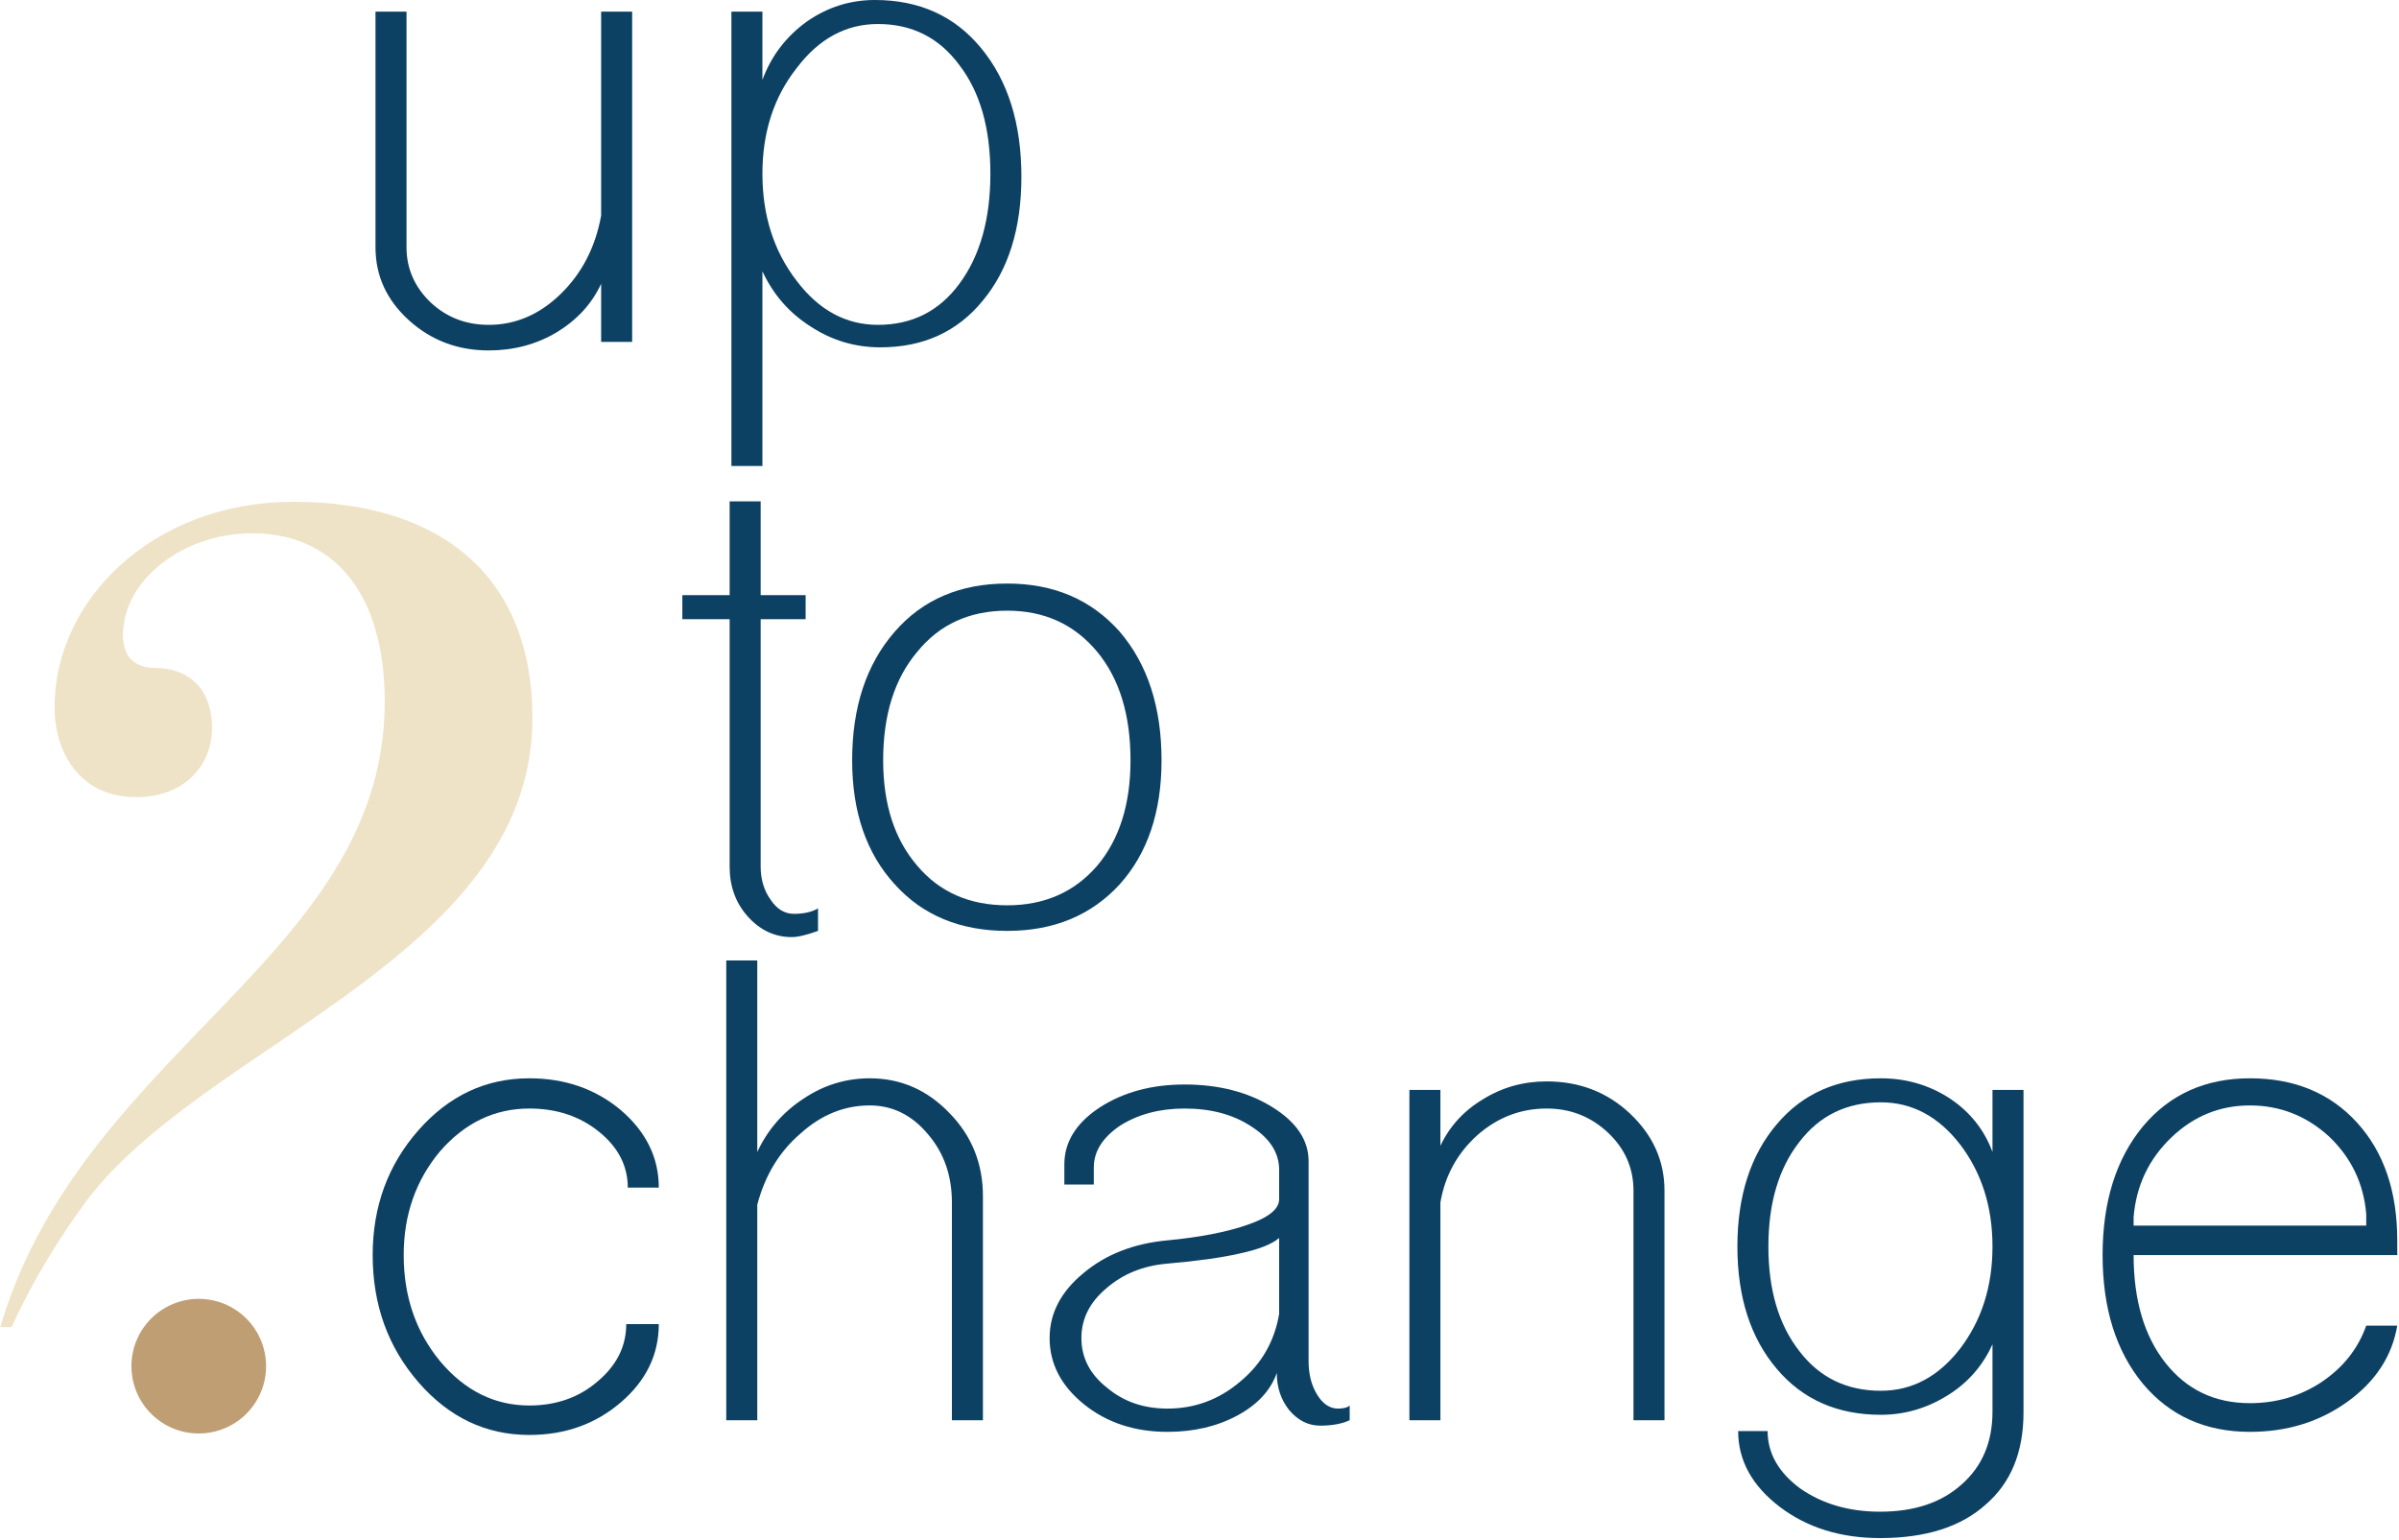
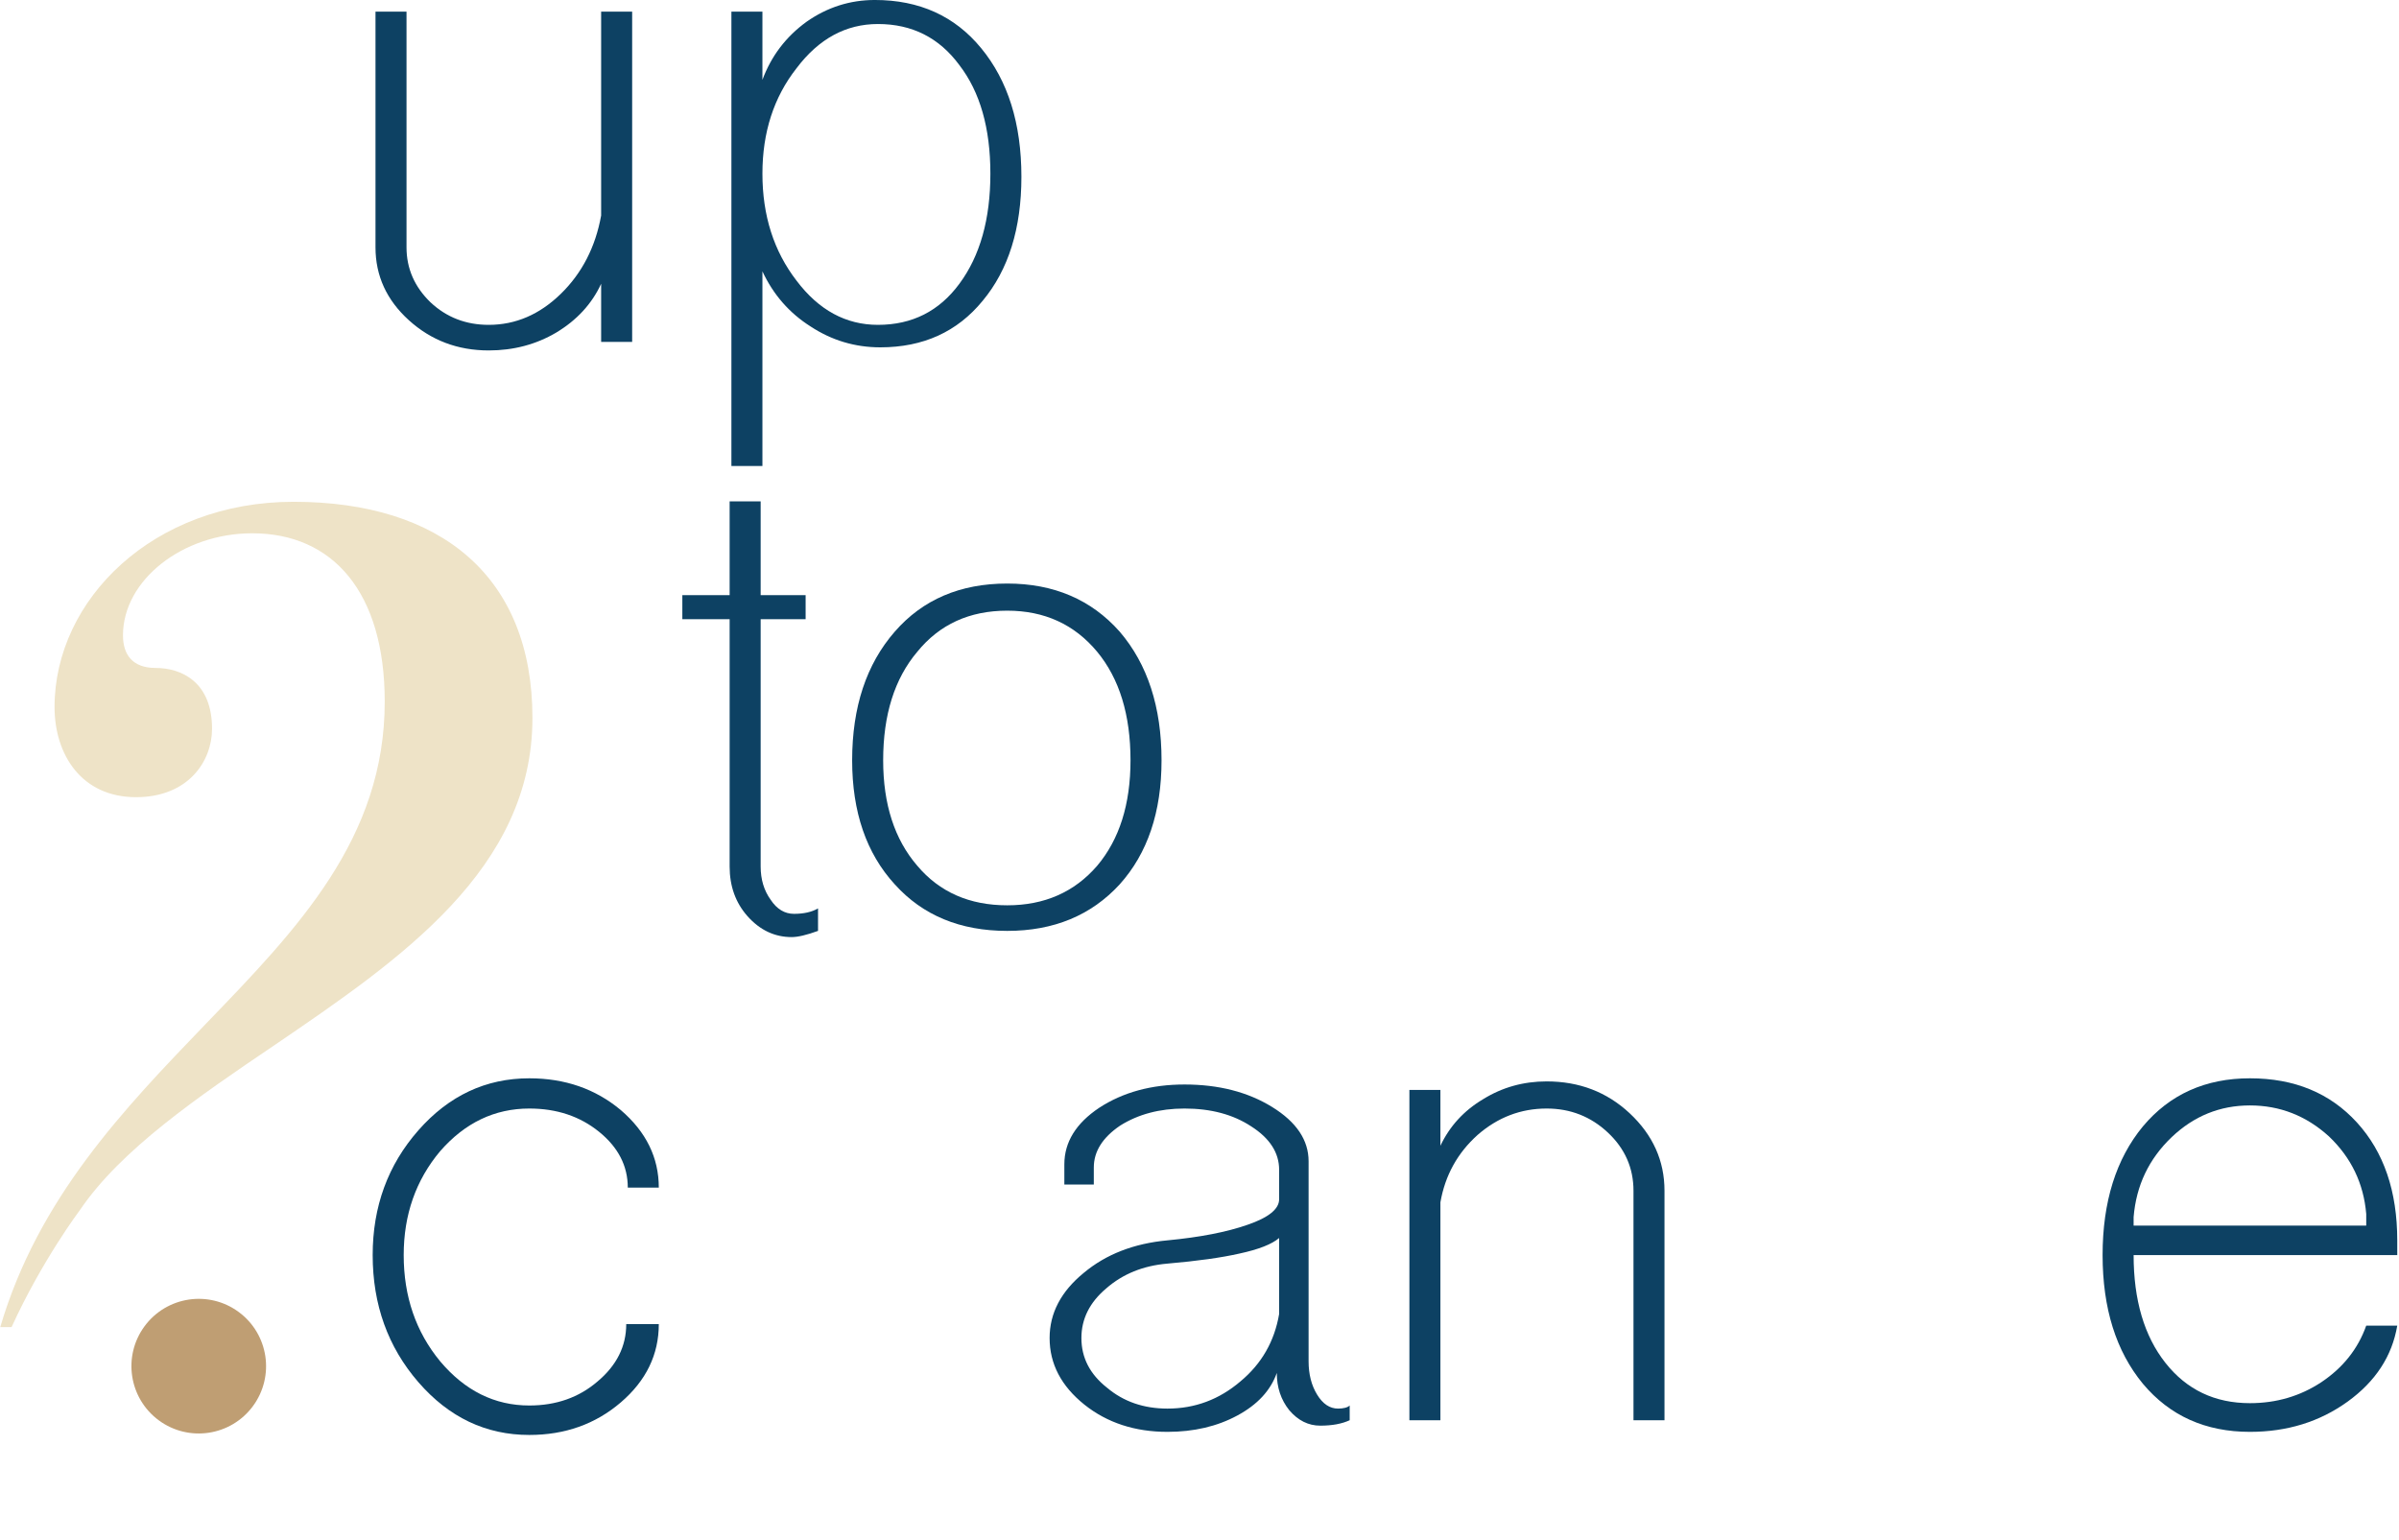
<svg xmlns="http://www.w3.org/2000/svg" width="100%" height="100%" viewBox="0 0 1153 740" version="1.1" xml:space="preserve" style="fill-rule:evenodd;clip-rule:evenodd;stroke-linejoin:round;stroke-miterlimit:1.414;">
  <g transform="matrix(1,0,0,1,-606.477,-1384.29)">
    <g>
      <g transform="matrix(1,0,0,1,-27.869,-111.835)">
        <path d="M869.226,1664.57C854.319,1664.57 841.524,1659.72 830.841,1650.03C820.158,1640.35 814.816,1628.67 814.816,1615L814.816,1501.71L829.723,1501.71L829.723,1615C829.723,1625.19 833.574,1634.01 841.276,1641.46C848.978,1648.67 858.295,1652.27 869.226,1652.27C882.146,1652.27 893.698,1647.3 903.885,1637.36C914.071,1627.42 920.531,1614.88 923.264,1599.72L923.264,1501.71L938.17,1501.71L938.17,1660.47L923.264,1660.47L923.264,1632.52C918.791,1642.21 911.587,1650.03 901.649,1656C891.959,1661.71 881.152,1664.57 869.226,1664.57Z" style="fill:rgb(13,65,99);fill-rule:nonzero;" />
        <path d="M1000.78,1720.1L985.872,1720.1L985.872,1501.71L1000.78,1501.71L1000.78,1534.51C1005,1523.08 1012.08,1513.76 1022.02,1506.56C1031.96,1499.6 1042.89,1496.12 1054.82,1496.12C1076.18,1496.12 1093.2,1503.82 1105.87,1519.23C1118.79,1534.88 1125.25,1555.5 1125.25,1581.09C1125.25,1605.93 1119.04,1625.81 1106.62,1640.72C1094.44,1655.62 1078.05,1663.08 1057.42,1663.08C1045.25,1663.08 1034.07,1659.72 1023.88,1653.02C1013.7,1646.56 1006,1637.74 1000.78,1626.56L1000.78,1720.1ZM1056.31,1652.27C1072.7,1652.27 1085.75,1645.69 1095.44,1632.52C1105.38,1619.1 1110.34,1601.46 1110.34,1579.6C1110.34,1557.74 1105.38,1540.35 1095.44,1527.42C1085.75,1514.26 1072.7,1507.67 1056.31,1507.67C1040.9,1507.67 1027.86,1514.75 1017.18,1528.92C1006.25,1542.83 1000.78,1559.72 1000.78,1579.6C1000.78,1599.72 1006.25,1616.87 1017.18,1631.03C1027.86,1645.19 1040.9,1652.27 1056.31,1652.27Z" style="fill:rgb(13,65,99);fill-rule:nonzero;" />
      </g>
      <g transform="matrix(1,0,0,1,138.61,168.659)">
        <path d="M848.357,1666.06C840.158,1666.06 833.077,1662.7 827.114,1656C821.4,1649.54 818.543,1641.59 818.543,1632.15L818.543,1513.26L795.81,1513.26L795.81,1501.71L818.543,1501.71L818.543,1456.62L833.45,1456.62L833.45,1501.71L855.065,1501.71L855.065,1513.26L833.45,1513.26L833.45,1632.15C833.45,1638.36 835.065,1643.7 838.295,1648.17C841.276,1652.64 845.003,1654.88 849.475,1654.88C854.195,1654.88 858.046,1654.01 861.028,1652.27L861.028,1663.08C855.562,1665.07 851.338,1666.06 848.357,1666.06Z" style="fill:rgb(13,65,99);fill-rule:nonzero;" />
        <path d="M951.959,1663.08C929.35,1663.08 911.338,1655.62 897.922,1640.72C884.257,1625.81 877.425,1605.93 877.425,1581.09C877.425,1555.5 884.257,1534.88 897.922,1519.23C911.338,1503.82 929.35,1496.12 951.959,1496.12C974.319,1496.12 992.332,1503.82 1006,1519.23C1019.41,1534.88 1026.12,1555.5 1026.12,1581.09C1026.12,1605.93 1019.41,1625.81 1006,1640.72C992.332,1655.62 974.319,1663.08 951.959,1663.08ZM951.959,1650.78C969.847,1650.78 984.257,1644.44 995.189,1631.77C1005.87,1619.1 1011.21,1602.21 1011.21,1581.09C1011.21,1559.23 1005.87,1541.84 995.189,1528.92C984.257,1515.75 969.847,1509.16 951.959,1509.16C933.823,1509.16 919.413,1515.75 908.729,1528.92C897.798,1541.84 892.332,1559.23 892.332,1581.09C892.332,1602.21 897.798,1619.1 908.729,1631.77C919.413,1644.44 933.823,1650.78 951.959,1650.78Z" style="fill:rgb(13,65,99);fill-rule:nonzero;" />
      </g>
      <g transform="matrix(1,0,0,1,-20.651,406.473)">
        <path d="M881.524,1667.55C860.655,1667.55 842.891,1659.1 828.232,1642.21C813.574,1625.31 806.245,1604.94 806.245,1581.09C806.245,1557.74 813.574,1537.74 828.232,1521.09C842.891,1504.44 860.655,1496.12 881.524,1496.12C898.667,1496.12 913.326,1501.21 925.5,1511.4C937.673,1521.84 943.76,1534.26 943.76,1548.67L928.854,1548.67C928.854,1538.23 924.257,1529.29 915.065,1521.84C905.872,1514.38 894.692,1510.65 881.524,1510.65C864.878,1510.65 850.593,1517.49 838.667,1531.15C826.99,1545.07 821.152,1561.71 821.152,1581.09C821.152,1600.97 826.99,1617.98 838.667,1632.15C850.593,1646.31 864.878,1653.39 881.524,1653.39C894.444,1653.39 905.375,1649.54 914.319,1641.84C923.512,1634.13 928.108,1624.94 928.108,1614.26L943.76,1614.26C943.76,1628.92 937.673,1641.46 925.5,1651.9C913.326,1662.33 898.667,1667.55 881.524,1667.55Z" style="fill:rgb(13,65,99);fill-rule:nonzero;" />
-         <path d="M991.09,1660.47L976.183,1660.47L976.183,1439.48L991.09,1439.48L991.09,1531.53C996.059,1520.84 1003.51,1512.27 1013.45,1505.81C1023.14,1499.35 1033.7,1496.12 1045.13,1496.12C1060.03,1496.12 1072.83,1501.71 1083.51,1512.89C1094.19,1523.82 1099.54,1537.12 1099.54,1552.77L1099.54,1660.47L1084.63,1660.47L1084.63,1555.75C1084.63,1542.83 1080.78,1531.9 1073.08,1522.95C1065.38,1513.76 1056.06,1509.16 1045.13,1509.16C1032.95,1509.16 1021.9,1513.64 1011.96,1522.58C1001.77,1531.28 994.816,1542.7 991.09,1556.87L991.09,1660.47Z" style="fill:rgb(13,65,99);fill-rule:nonzero;" />
        <path d="M1188.23,1666.06C1172.58,1666.06 1159.29,1661.71 1148.36,1653.02C1137.18,1644.07 1131.59,1633.39 1131.59,1620.97C1131.59,1609.04 1137.05,1598.61 1147.98,1589.66C1158.67,1580.72 1172.08,1575.5 1188.23,1574.01C1203.88,1572.52 1216.68,1570.03 1226.62,1566.56C1236.8,1563.08 1241.9,1558.98 1241.9,1554.26L1241.9,1540.1C1241.9,1531.9 1237.42,1524.94 1228.48,1519.23C1219.79,1513.51 1209.1,1510.65 1196.43,1510.65C1184.51,1510.65 1174.19,1513.39 1165.5,1518.85C1157.05,1524.57 1152.83,1531.28 1152.83,1538.98L1152.83,1547.18L1138.67,1547.18L1138.67,1537.49C1138.67,1526.8 1144.26,1517.74 1155.44,1510.28C1166.87,1502.83 1180.53,1499.1 1196.43,1499.1C1212.83,1499.1 1226.87,1502.7 1238.54,1509.91C1250.22,1517.12 1256.06,1525.81 1256.06,1536L1256.06,1632.15C1256.06,1638.36 1257.42,1643.7 1260.16,1648.17C1262.89,1652.64 1266.25,1654.88 1270.22,1654.88C1271.46,1654.88 1272.58,1654.75 1273.57,1654.51C1274.57,1654.26 1275.31,1653.88 1275.81,1653.39L1275.81,1660.47C1272.08,1662.21 1267.36,1663.08 1261.65,1663.08C1255.93,1663.08 1250.96,1660.59 1246.74,1655.62C1242.77,1650.65 1240.78,1644.69 1240.78,1637.74C1237.8,1646.18 1231.46,1653.02 1221.77,1658.23C1212.08,1663.45 1200.9,1666.06 1188.23,1666.06ZM1188.23,1654.88C1201.4,1654.88 1213.08,1650.53 1223.26,1641.84C1233.45,1633.39 1239.66,1622.58 1241.9,1609.41L1241.9,1572.89C1238.42,1575.87 1232.08,1578.36 1222.89,1580.35C1214.19,1582.33 1202.64,1583.95 1188.23,1585.19C1176.56,1586.18 1166.74,1590.16 1158.79,1597.12C1150.84,1603.82 1146.87,1611.77 1146.87,1620.97C1146.87,1630.41 1150.96,1638.36 1159.16,1644.82C1167.11,1651.53 1176.8,1654.88 1188.23,1654.88Z" style="fill:rgb(13,65,99);fill-rule:nonzero;" />
        <path d="M1319.41,1660.47L1304.51,1660.47L1304.51,1501.71L1319.41,1501.71L1319.41,1528.54C1323.88,1519.1 1330.72,1511.65 1339.91,1506.18C1349.1,1500.47 1359.29,1497.61 1370.47,1497.61C1386.12,1497.61 1399.41,1502.7 1410.34,1512.89C1421.52,1523.33 1427.11,1535.75 1427.11,1550.16L1427.11,1660.47L1412.21,1660.47L1412.21,1550.16C1412.21,1539.23 1408.11,1529.91 1399.91,1522.21C1391.71,1514.51 1381.9,1510.65 1370.47,1510.65C1358.05,1510.65 1346.99,1514.88 1337.3,1523.33C1327.61,1532.02 1321.65,1542.83 1319.41,1555.75L1319.41,1660.47Z" style="fill:rgb(13,65,99);fill-rule:nonzero;" />
-         <path d="M1530.72,1717.12C1511.84,1717.12 1495.81,1712.15 1482.64,1702.21C1469.23,1692.02 1462.52,1679.85 1462.52,1665.69L1476.68,1665.69C1476.68,1676.37 1481.9,1685.56 1492.33,1693.26C1503.02,1700.72 1515.81,1704.44 1530.72,1704.44C1547.11,1704.44 1560.16,1700.1 1569.85,1691.4C1579.79,1682.7 1584.75,1671.03 1584.75,1656.37L1584.75,1623.95C1580.03,1634.38 1572.83,1642.58 1563.14,1648.54C1553.2,1654.75 1542.52,1657.86 1531.09,1657.86C1510.22,1657.86 1493.57,1650.53 1481.15,1635.87C1468.48,1620.97 1462.15,1601.34 1462.15,1576.99C1462.15,1552.64 1468.48,1533.02 1481.15,1518.11C1493.57,1503.45 1510.22,1496.12 1531.09,1496.12C1543.26,1496.12 1554.32,1499.35 1564.26,1505.81C1573.95,1512.27 1580.78,1520.84 1584.75,1531.53L1584.75,1501.71L1599.66,1501.71L1599.66,1656.74C1599.66,1675.87 1593.57,1690.65 1581.4,1701.09C1569.48,1711.77 1552.58,1717.12 1530.72,1717.12ZM1531.09,1646.31C1546,1646.31 1558.67,1639.6 1569.1,1626.18C1579.54,1612.52 1584.75,1596.12 1584.75,1576.99C1584.75,1557.86 1579.54,1541.46 1569.1,1527.8C1558.67,1514.38 1546,1507.67 1531.09,1507.67C1514.69,1507.67 1501.65,1514.01 1491.96,1526.68C1482.02,1539.35 1477.05,1556.12 1477.05,1576.99C1477.05,1597.86 1482.02,1614.63 1491.96,1627.3C1501.65,1639.97 1514.69,1646.31 1531.09,1646.31Z" style="fill:rgb(13,65,99);fill-rule:nonzero;" />
        <path d="M1708.48,1666.06C1687.11,1666.06 1669.97,1658.36 1657.05,1642.95C1644.13,1627.3 1637.67,1606.68 1637.67,1581.09C1637.67,1555.5 1644.13,1534.88 1657.05,1519.23C1669.97,1503.82 1687.11,1496.12 1708.48,1496.12C1729.85,1496.12 1746.99,1503.2 1759.91,1517.36C1772.83,1531.53 1779.29,1550.41 1779.29,1574.01L1779.29,1581.09L1652.58,1581.09C1652.58,1602.7 1657.67,1619.97 1667.86,1632.89C1678.05,1645.81 1691.59,1652.27 1708.48,1652.27C1721.15,1652.27 1732.58,1648.92 1742.77,1642.21C1753.2,1635.25 1760.41,1626.18 1764.38,1615L1779.29,1615C1776.8,1629.66 1768.85,1641.84 1755.44,1651.53C1742.02,1661.21 1726.37,1666.06 1708.48,1666.06ZM1652.58,1566.93L1764.38,1566.93L1764.38,1561.34C1763.14,1546.68 1757.18,1534.26 1746.49,1524.07C1735.56,1514.13 1722.89,1509.16 1708.48,1509.16C1694.07,1509.16 1681.52,1514.26 1670.84,1524.44C1659.91,1534.88 1653.82,1547.67 1652.58,1562.83L1652.58,1566.93Z" style="fill:rgb(13,65,99);fill-rule:nonzero;" />
      </g>
      <g transform="matrix(1.74,0,0,1.74,-847.698,-867.014)">
        <g>
          <path d="M838.927,1660.47L835.801,1660.47C846.301,1624.77 870.001,1600.17 892.501,1576.77C918.001,1550.37 942.001,1525.47 942.001,1487.67C942.001,1457.37 927.601,1441.17 905.401,1441.17C886.201,1441.17 869.701,1454.07 869.701,1469.37C869.701,1474.77 872.401,1478.37 878.701,1478.37C885.901,1478.37 894.301,1482.27 894.301,1495.17C894.301,1504.17 887.701,1514.07 873.301,1514.07C858.301,1514.07 850.801,1502.37 850.801,1489.17C850.801,1459.47 878.101,1432.47 916.801,1432.47C957.601,1432.47 982.801,1453.17 982.801,1492.17C982.801,1533.87 946.501,1558.77 911.701,1582.47C890.455,1596.83 869.166,1611.38 857.828,1628.1C857.828,1628.1 847.335,1642.01 838.927,1660.47Z" style="fill:rgb(238,227,199);" />
        </g>
      </g>
      <g transform="matrix(-0.593,0.805,-0.805,-0.593,702,2040.96)">
        <circle cx="0" cy="0" r="32.36" style="fill:rgb(191,158,115);" />
      </g>
    </g>
  </g>
</svg>